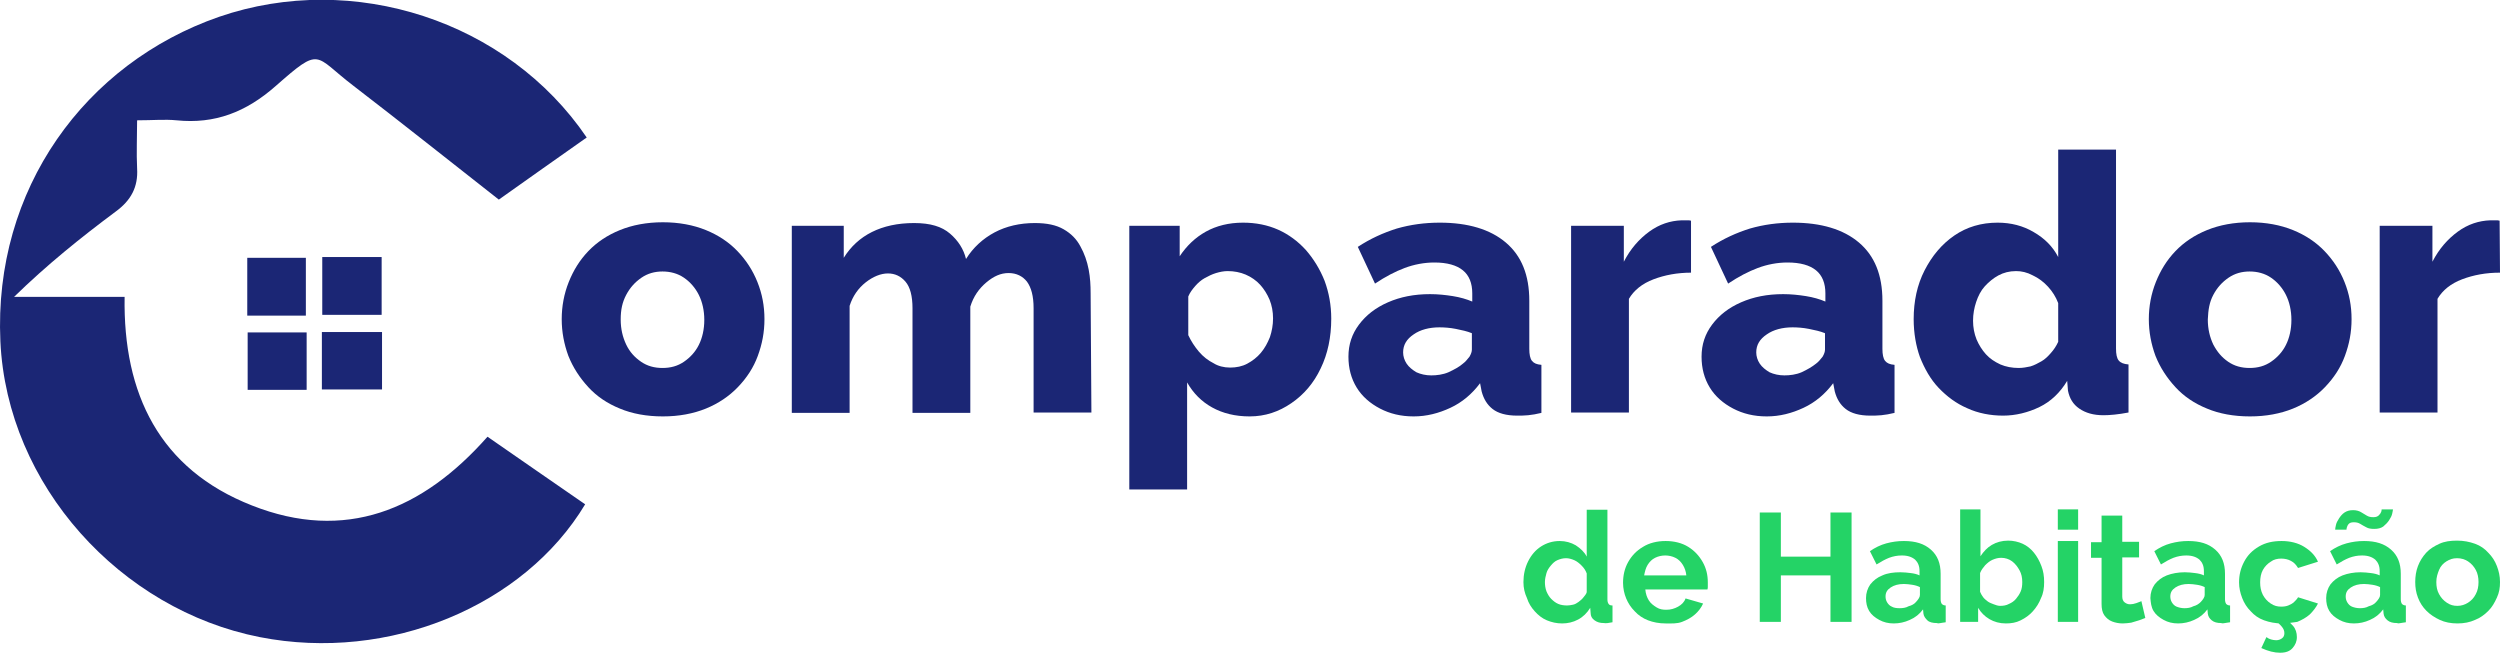
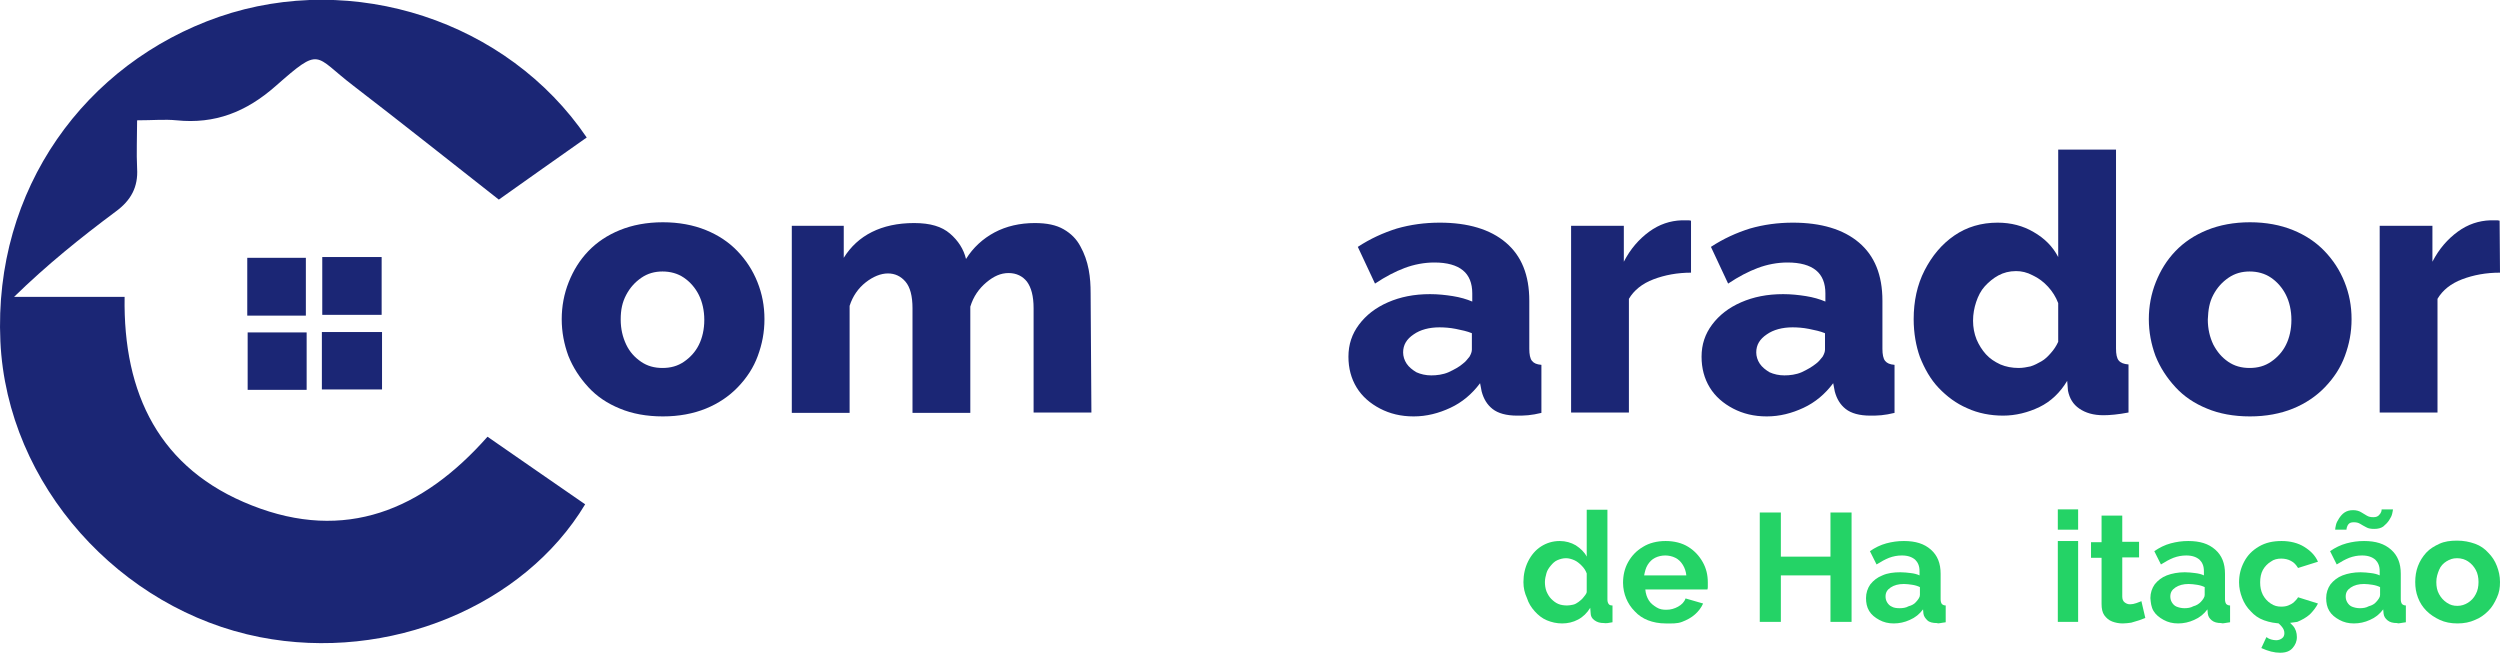
<svg xmlns="http://www.w3.org/2000/svg" version="1.1" id="Layer_2_00000124133560473539490390000001225077635885063814_" x="0px" y="0px" viewBox="0 0 640 167.1" style="enable-background:new 0 0 640 167.1;" xml:space="preserve">
  <style type="text/css">
	.st0{fill:#1B2675;}
	.st1{fill:#24D366;}
</style>
  <g id="Layer_1-2">
    <g>
      <g>
        <path class="st0" d="M150.2,35.2c-7.5,5.3-14.8,10.4-22.5,15.9c-12.5-9.8-24.8-19.6-37.3-29.2c-10.1-7.7-8.1-10.2-19.8,0.1     C63,28.7,55,31.8,45.2,30.8c-3-0.3-6,0-10.1,0c0,4.2-0.2,8.3,0,12.3c0.3,4.8-1.6,8.2-5.4,11C20.7,60.8,12,67.8,3.6,76h28.3     c-0.4,24.8,8.9,44.1,32.6,53.4c23.8,9.4,43.6,1.3,60.3-17.6c8.4,5.8,16.7,11.6,25,17.3c-15.6,26-50.2,40.5-83.3,34     c-35.6-7-64.7-38.8-66.4-75.7c-1.8-39,21.7-71.2,56-83.1C90.4-7.5,129.9,5.3,150.2,35.2L150.2,35.2z" />
        <path class="st0" d="M82.5,65.8h15.2v14.8H82.5V65.8z" />
        <path class="st0" d="M82.4,85h15.4v14.7H82.4V85z" />
        <path class="st0" d="M78.3,80.8h-15V66h15V80.8z" />
        <path class="st0" d="M78.5,85.1v14.7H63.4V85.1H78.5z" />
      </g>
      <g>
        <path class="st1" d="M390,149c0-1.9,0.4-3.7,1.2-5.3c0.8-1.6,1.9-2.9,3.3-3.8c1.4-0.9,3-1.4,4.8-1.4c1.5,0,2.9,0.4,4.1,1.1     c1.2,0.8,2.2,1.7,2.8,2.9v-12h5.3v22.9c0,0.6,0.1,0.9,0.3,1.2s0.5,0.4,1,0.4v4.3c-1,0.2-1.7,0.3-2.2,0.2c-1,0-1.7-0.2-2.4-0.7     s-1-1.1-1-1.9l-0.1-1.3c-0.8,1.3-1.8,2.3-3.1,3c-1.3,0.7-2.7,1-4.1,1s-2.7-0.3-3.9-0.8c-1.2-0.5-2.2-1.3-3.1-2.3     c-0.9-1-1.6-2.1-2-3.4C390.3,151.8,390,150.5,390,149L390,149z M406.2,151.6v-4.8c-0.3-0.8-0.7-1.4-1.3-2     c-0.6-0.6-1.2-1.1-1.9-1.4s-1.4-0.5-2.1-0.5c-0.8,0-1.5,0.2-2.2,0.5s-1.2,0.8-1.7,1.4c-0.5,0.6-0.9,1.2-1.1,1.9     c-0.2,0.7-0.4,1.5-0.4,2.3s0.1,1.6,0.4,2.4c0.3,0.7,0.7,1.4,1.2,1.9s1.1,1,1.8,1.3s1.5,0.4,2.3,0.4c0.5,0,1-0.1,1.5-0.2     s1-0.4,1.4-0.7s0.9-0.7,1.2-1.1S406.1,152.1,406.2,151.6z" />
        <path class="st1" d="M426.4,159.6c-1.7,0-3.2-0.3-4.5-0.8s-2.5-1.3-3.4-2.3c-1-1-1.7-2.1-2.2-3.3c-0.5-1.2-0.8-2.6-0.8-4     c0-1.9,0.4-3.7,1.3-5.3s2.1-2.9,3.8-3.9c1.6-1,3.6-1.5,5.8-1.5s4.2,0.5,5.8,1.5s2.8,2.3,3.7,3.9c0.9,1.6,1.3,3.3,1.3,5.2     c0,0.3,0,0.7,0,1s0,0.6-0.1,0.8h-15.9c0.1,1.1,0.4,2,0.9,2.8c0.5,0.8,1.2,1.3,2,1.8s1.6,0.6,2.5,0.6c1.1,0,2.1-0.3,3-0.8     c0.9-0.5,1.6-1.2,1.9-2.1l4.5,1.3c-0.5,1.1-1.2,2-2.1,2.8c-0.9,0.8-2,1.4-3.3,1.9S427.9,159.6,426.4,159.6L426.4,159.6z      M420.9,147.3h10.8c-0.1-1-0.4-1.9-0.9-2.7c-0.5-0.8-1.1-1.4-1.9-1.8s-1.7-0.6-2.6-0.6s-1.8,0.2-2.6,0.6c-0.8,0.4-1.4,1-1.9,1.8     C421.3,145.4,421.1,146.3,420.9,147.3L420.9,147.3z" />
        <path class="st1" d="M474,131.2v28h-5.4v-11.9h-12.7v11.9h-5.4v-28h5.4v11.3h12.7v-11.3L474,131.2L474,131.2z" />
        <path class="st1" d="M477.7,153.1c0-1.3,0.4-2.5,1.1-3.5c0.8-1,1.8-1.8,3.1-2.3c1.3-0.6,2.9-0.8,4.6-0.8c0.9,0,1.8,0.1,2.6,0.2     c0.9,0.1,1.7,0.3,2.3,0.6v-1.1c0-1.3-0.4-2.2-1.1-2.9c-0.8-0.7-1.9-1.1-3.4-1.1c-1.2,0-2.2,0.2-3.3,0.6c-1,0.4-2.1,1-3.2,1.7     l-1.7-3.4c1.3-0.9,2.7-1.6,4.2-2s2.9-0.6,4.5-0.6c3,0,5.2,0.7,6.9,2.2s2.5,3.5,2.5,6.2v6.5c0,0.5,0.1,0.9,0.3,1.2     c0.2,0.2,0.5,0.4,1,0.4v4.3c-0.5,0.1-0.9,0.1-1.3,0.2c-0.4,0.1-0.7,0.1-1,0c-1,0-1.9-0.2-2.4-0.7s-0.9-1-1-1.7l-0.1-1.1     c-0.9,1.2-2,2.1-3.4,2.7c-1.3,0.6-2.7,0.9-4.1,0.9s-2.6-0.3-3.7-0.9s-2-1.3-2.6-2.3S477.7,154.3,477.7,153.1L477.7,153.1z      M490.5,154.1c0.3-0.3,0.5-0.6,0.7-0.9s0.3-0.6,0.3-0.9v-2c-0.6-0.3-1.3-0.5-2-0.6c-0.7-0.1-1.4-0.2-2.1-0.2     c-1.4,0-2.5,0.3-3.4,0.9s-1.3,1.3-1.3,2.3c0,0.5,0.1,1,0.4,1.5c0.3,0.5,0.7,0.9,1.2,1.1c0.5,0.3,1.2,0.4,2,0.4s1.6-0.1,2.3-0.5     C489.4,155,490.1,154.6,490.5,154.1L490.5,154.1z" />
-         <path class="st1" d="M513.5,159.6c-1.6,0-3-0.4-4.2-1.1c-1.2-0.7-2.2-1.7-2.9-2.9v3.6h-4.6v-28.8h5.2v12c0.8-1.2,1.7-2.2,2.9-2.9     c1.2-0.7,2.6-1.1,4.2-1.1c1.3,0,2.6,0.3,3.7,0.8s2.1,1.3,2.9,2.3s1.4,2.1,1.9,3.4c0.5,1.3,0.7,2.6,0.7,4.1s-0.2,2.9-0.8,4.1     c-0.5,1.3-1.2,2.4-2.1,3.4s-1.9,1.7-3.1,2.3S514.9,159.6,513.5,159.6L513.5,159.6z M512,155.1c0.8,0,1.6-0.1,2.3-0.5     c0.7-0.3,1.3-0.7,1.8-1.3s0.9-1.2,1.2-1.9c0.3-0.7,0.4-1.5,0.4-2.4c0-1.1-0.2-2.1-0.7-3s-1.1-1.7-1.9-2.3     c-0.8-0.6-1.8-0.9-2.8-0.9c-0.8,0-1.5,0.2-2.2,0.5s-1.3,0.8-1.9,1.4c-0.5,0.6-1,1.2-1.3,2v4.8c0.2,0.5,0.5,1,0.8,1.4     c0.3,0.4,0.8,0.8,1.2,1.1s1,0.5,1.5,0.7S511.5,155.1,512,155.1L512,155.1z" />
        <path class="st1" d="M526.8,135.6v-5.2h5.2v5.2H526.8z M526.8,159.2v-20.7h5.2v20.7H526.8z" />
        <path class="st1" d="M549.2,158.2c-0.5,0.2-1,0.4-1.6,0.6s-1.3,0.4-2,0.6c-0.7,0.1-1.5,0.2-2.2,0.2c-1,0-1.9-0.2-2.7-0.5     c-0.8-0.3-1.5-0.9-2-1.6c-0.5-0.7-0.7-1.7-0.7-2.9v-11.8h-2.7v-4h2.7V132h5.3v6.7h4.3v4h-4.3v10c0,0.7,0.2,1.2,0.6,1.5     s0.8,0.5,1.4,0.5c0.5,0,1-0.1,1.6-0.3s1-0.4,1.3-0.5L549.2,158.2L549.2,158.2z" />
        <path class="st1" d="M550.5,153.1c0-1.3,0.4-2.5,1.1-3.5c0.8-1,1.8-1.8,3.1-2.3s2.9-0.8,4.6-0.8c0.9,0,1.8,0.1,2.6,0.2     c0.9,0.1,1.7,0.3,2.3,0.6v-1.1c0-1.3-0.4-2.2-1.1-2.9c-0.8-0.7-1.9-1.1-3.4-1.1c-1.2,0-2.2,0.2-3.3,0.6c-1,0.4-2.1,1-3.2,1.7     l-1.7-3.4c1.3-0.9,2.7-1.6,4.2-2s2.9-0.6,4.5-0.6c3,0,5.2,0.7,6.9,2.2s2.5,3.5,2.5,6.2v6.5c0,0.5,0.1,0.9,0.3,1.2     c0.2,0.2,0.5,0.4,1,0.4v4.3c-0.5,0.1-0.9,0.1-1.3,0.2c-0.4,0.1-0.7,0.1-1,0c-1,0-1.8-0.2-2.4-0.7s-0.9-1-1-1.7l-0.1-1.1     c-0.9,1.2-2,2.1-3.4,2.7c-1.3,0.6-2.7,0.9-4.1,0.9s-2.6-0.3-3.7-0.9s-2-1.3-2.6-2.3S550.6,154.3,550.5,153.1L550.5,153.1z      M563.4,154.1c0.3-0.3,0.5-0.6,0.7-0.9s0.3-0.6,0.3-0.9v-2c-0.6-0.3-1.3-0.5-2-0.6c-0.7-0.1-1.4-0.2-2.1-0.2     c-1.4,0-2.5,0.3-3.4,0.9s-1.3,1.3-1.3,2.3c0,0.5,0.1,1,0.4,1.5s0.7,0.9,1.2,1.1s1.2,0.4,2,0.4s1.6-0.1,2.3-0.5     C562.3,155,562.9,154.6,563.4,154.1L563.4,154.1z" />
        <path class="st1" d="M584.2,159.6c-1.7,0-3.2-0.3-4.6-0.8s-2.5-1.3-3.4-2.3c-1-1-1.7-2.1-2.2-3.4s-0.8-2.6-0.8-4     c0-1.9,0.4-3.6,1.3-5.3s2.1-2.9,3.8-3.9s3.6-1.4,5.8-1.4s4.2,0.5,5.8,1.5c1.6,1,2.8,2.2,3.5,3.8l-5.1,1.6c-0.5-0.8-1-1.4-1.8-1.8     c-0.7-0.4-1.6-0.6-2.5-0.6c-1,0-1.9,0.2-2.7,0.8c-0.8,0.5-1.5,1.2-2,2.1c-0.5,0.9-0.7,2-0.7,3.2s0.2,2.2,0.7,3.2     c0.5,0.9,1.1,1.6,2,2.2s1.7,0.8,2.7,0.8c0.7,0,1.3-0.1,1.8-0.3c0.5-0.2,1.1-0.5,1.5-0.9s0.8-0.8,1-1.2l5.1,1.6     c-0.5,1-1.2,1.9-2.1,2.8c-0.9,0.8-2,1.4-3.2,1.9C587.1,159.3,585.8,159.6,584.2,159.6L584.2,159.6z M583.7,167.1     c-0.7,0-1.5-0.1-2.3-0.3s-1.6-0.5-2.5-0.9l1.3-2.8c0.4,0.3,0.8,0.5,1.2,0.6s0.8,0.2,1.3,0.2c0.6,0,1.1-0.2,1.5-0.5     c0.4-0.3,0.6-0.7,0.6-1.3c0-0.6-0.2-1.1-0.6-1.6s-0.9-1-1.6-1.4l1.8-1.1c1,0.7,1.9,1.4,2.6,2.2s1,1.8,1,2.9c0,1.1-0.4,2-1.1,2.8     S585.2,167.1,583.7,167.1L583.7,167.1z" />
        <path class="st1" d="M595.5,153.1c0-1.3,0.4-2.5,1.1-3.5c0.8-1,1.8-1.8,3.1-2.3s2.9-0.8,4.6-0.8c0.9,0,1.8,0.1,2.6,0.2     c0.9,0.1,1.7,0.3,2.3,0.6v-1.1c0-1.3-0.4-2.2-1.1-2.9c-0.8-0.7-1.9-1.1-3.4-1.1c-1.2,0-2.2,0.2-3.3,0.6c-1,0.4-2.1,1-3.2,1.7     l-1.7-3.4c1.3-0.9,2.7-1.6,4.2-2s2.9-0.6,4.5-0.6c3,0,5.2,0.7,6.9,2.2s2.5,3.5,2.5,6.2v6.5c0,0.5,0.1,0.9,0.3,1.2     c0.2,0.2,0.5,0.4,1,0.4v4.3c-0.5,0.1-0.9,0.1-1.3,0.2c-0.4,0.1-0.7,0.1-1,0c-1,0-1.8-0.2-2.4-0.7s-0.9-1-1-1.7l-0.1-1.1     c-0.9,1.2-2,2.1-3.4,2.7c-1.3,0.6-2.7,0.9-4.1,0.9s-2.6-0.3-3.7-0.9s-2-1.3-2.6-2.3S595.5,154.3,595.5,153.1L595.5,153.1z      M607.8,135.4c-0.8,0-1.5-0.1-2-0.4c-0.6-0.3-1.1-0.6-1.6-0.9c-0.5-0.3-1-0.4-1.6-0.4s-1,0.1-1.3,0.4s-0.4,0.6-0.5,0.9     c-0.1,0.3-0.1,0.5-0.1,0.6h-2.9c0-0.3,0.1-0.7,0.2-1.2c0.1-0.5,0.4-1.1,0.8-1.7c0.4-0.6,0.8-1.1,1.4-1.5s1.3-0.6,2.2-0.6     c0.8,0,1.5,0.2,2,0.5s1,0.6,1.5,0.9c0.5,0.3,1,0.4,1.7,0.4s1.1-0.2,1.4-0.5c0.3-0.3,0.5-0.6,0.6-0.9c0.1-0.3,0.1-0.5,0.1-0.6h2.9     c0,0.2-0.1,0.6-0.2,1.1s-0.4,1.1-0.8,1.7s-0.9,1.1-1.5,1.6C609.5,135.2,608.8,135.4,607.8,135.4L607.8,135.4z M608.3,154.1     c0.3-0.3,0.5-0.6,0.7-0.9s0.3-0.6,0.3-0.9v-2c-0.6-0.3-1.3-0.5-2-0.6c-0.7-0.1-1.4-0.2-2.1-0.2c-1.4,0-2.5,0.3-3.4,0.9     s-1.3,1.3-1.3,2.3c0,0.5,0.1,1,0.4,1.5s0.7,0.9,1.2,1.1s1.2,0.4,2,0.4s1.6-0.1,2.3-0.5C607.2,155,607.9,154.6,608.3,154.1     L608.3,154.1z" />
        <path class="st1" d="M629.1,159.6c-1.7,0-3.2-0.3-4.5-0.9s-2.5-1.4-3.4-2.3c-1-1-1.7-2.1-2.2-3.4c-0.5-1.3-0.7-2.6-0.7-4     s0.2-2.8,0.7-4.1c0.5-1.3,1.2-2.4,2.1-3.4c0.9-1,2.1-1.7,3.4-2.3c1.3-0.6,2.8-0.8,4.5-0.8s3.2,0.3,4.6,0.8s2.5,1.3,3.4,2.3     c1,1,1.7,2.1,2.2,3.4c0.5,1.3,0.8,2.6,0.8,4.1s-0.2,2.7-0.8,4s-1.2,2.4-2.2,3.4s-2.1,1.8-3.4,2.3     C632.3,159.3,630.8,159.6,629.1,159.6L629.1,159.6z M623.7,149c0,1.2,0.2,2.2,0.7,3.1c0.5,0.9,1.1,1.6,2,2.2s1.7,0.8,2.7,0.8     s1.9-0.3,2.7-0.8s1.5-1.2,2-2.2c0.5-0.9,0.7-2,0.7-3.1s-0.2-2.2-0.7-3.1s-1.1-1.6-2-2.2c-0.8-0.5-1.7-0.8-2.8-0.8     s-1.9,0.3-2.7,0.8c-0.8,0.5-1.5,1.2-1.9,2.2S623.7,147.8,623.7,149L623.7,149z" />
      </g>
      <g>
        <path class="st0" d="M169.7,106.6c-4.2,0-7.9-0.7-11-2c-3.2-1.3-5.9-3.1-8.1-5.5s-3.9-5-5.1-8c-1.1-3-1.7-6.1-1.7-9.4     s0.6-6.5,1.8-9.5c1.2-3,2.8-5.6,5-7.9c2.2-2.3,4.9-4.1,8.1-5.4c3.2-1.3,6.9-2,11-2s7.8,0.7,11,2c3.2,1.3,5.9,3.1,8.1,5.4     c2.2,2.3,3.9,4.9,5.1,7.9s1.8,6.1,1.8,9.5s-0.6,6.4-1.7,9.4c-1.1,3-2.8,5.6-5.1,8c-2.2,2.3-5,4.2-8.2,5.5     C177.5,105.9,173.8,106.6,169.7,106.6L169.7,106.6z M158.9,81.8c0,2.4,0.5,4.5,1.4,6.4c0.9,1.9,2.2,3.3,3.8,4.4s3.4,1.6,5.5,1.6     s3.9-0.5,5.5-1.6s2.9-2.5,3.8-4.3c0.9-1.8,1.4-4,1.4-6.4s-0.5-4.6-1.4-6.4c-0.9-1.8-2.2-3.3-3.8-4.4s-3.5-1.6-5.5-1.6     s-3.8,0.5-5.4,1.6s-2.9,2.5-3.9,4.4S158.9,79.3,158.9,81.8z" />
        <path class="st0" d="M279.4,105.6h-14.8V78.9c0-3.1-0.6-5.3-1.7-6.8c-1.1-1.4-2.7-2.2-4.7-2.2s-3.8,0.8-5.7,2.4s-3.3,3.6-4.1,6.2     v27.2h-14.8V78.9c0-3.1-0.6-5.4-1.8-6.8c-1.2-1.4-2.7-2.1-4.5-2.1s-3.8,0.8-5.7,2.3s-3.3,3.5-4.1,6v27.4h-14.8V57.8h13.3v8.2     c1.8-2.9,4.2-5.1,7.2-6.6c3-1.5,6.6-2.3,10.8-2.3s7.1,0.9,9.2,2.7c2.1,1.8,3.5,4,4.1,6.5c1.8-2.9,4.3-5.2,7.3-6.8     c3-1.6,6.5-2.4,10.3-2.4c3.1,0,5.5,0.5,7.4,1.6c1.9,1.1,3.3,2.5,4.3,4.4c1,1.8,1.7,3.8,2.1,5.9c0.4,2.1,0.5,4.1,0.5,6.1     L279.4,105.6L279.4,105.6z" />
-         <path class="st0" d="M319.9,106.6c-3.7,0-6.9-0.8-9.6-2.3c-2.7-1.5-4.8-3.6-6.4-6.4v27.4h-14.8V57.8H302v7.8     c1.8-2.7,4-4.8,6.7-6.3c2.7-1.5,5.9-2.3,9.5-2.3c3.3,0,6.3,0.6,9,1.8c2.7,1.2,5.1,3,7.1,5.2c2,2.3,3.6,4.9,4.8,7.9     c1.1,3,1.7,6.2,1.7,9.7c0,4.7-0.9,9-2.7,12.7c-1.8,3.8-4.3,6.7-7.5,8.9S323.9,106.6,319.9,106.6L319.9,106.6z M314.9,94.1     c1.6,0,3.1-0.3,4.4-1s2.5-1.6,3.5-2.8s1.7-2.5,2.3-4c0.5-1.5,0.8-3.1,0.8-4.8s-0.3-3.3-0.9-4.8c-0.6-1.4-1.4-2.7-2.4-3.8     c-1-1.1-2.3-2-3.7-2.6c-1.4-0.6-3-0.9-4.6-0.9c-1,0-2,0.2-3,0.5c-1,0.3-2,0.8-2.9,1.3c-0.9,0.5-1.7,1.2-2.4,2     c-0.7,0.8-1.4,1.7-1.8,2.7v9.9c0.7,1.5,1.6,2.9,2.7,4.2c1.1,1.3,2.4,2.3,3.8,3C311.8,93.7,313.3,94.1,314.9,94.1L314.9,94.1z" />
        <path class="st0" d="M345.2,91.3c0-3.1,0.9-5.8,2.7-8.2s4.2-4.3,7.4-5.7s6.7-2.1,10.8-2.1c2,0,3.9,0.2,5.8,0.5     c1.9,0.3,3.6,0.8,5,1.4v-2.1c0-2.6-0.8-4.6-2.4-5.9c-1.6-1.3-4-2-7.3-2c-2.6,0-5.2,0.5-7.6,1.4c-2.4,0.9-4.9,2.2-7.6,4l-4.4-9.4     c3.2-2.1,6.5-3.6,10-4.7c3.5-1,7.1-1.5,11-1.5c7.2,0,12.9,1.7,16.9,5.1c4,3.4,6,8.3,6,14.9v12.3c0,1.4,0.2,2.5,0.7,3.1     c0.5,0.6,1.2,0.9,2.4,1v12.3c-1.2,0.3-2.4,0.5-3.4,0.6c-1,0.1-2,0.1-2.8,0.1c-2.8,0-4.9-0.6-6.3-1.7c-1.4-1.1-2.3-2.6-2.8-4.5     l-0.4-2.1c-2.1,2.8-4.6,4.9-7.6,6.3c-3,1.4-6.1,2.2-9.4,2.2s-6.1-0.7-8.6-2s-4.6-3.1-6-5.4S345.2,94.3,345.2,91.3L345.2,91.3z      M374.5,93.1c0.7-0.5,1.2-1.2,1.7-1.8c0.4-0.7,0.6-1.3,0.6-1.8v-4.2c-1.2-0.5-2.6-0.8-4.1-1.1c-1.5-0.3-3-0.4-4.2-0.4     c-2.6,0-4.9,0.6-6.6,1.8c-1.8,1.2-2.7,2.7-2.7,4.6c0,1,0.3,2,0.9,2.9c0.6,0.9,1.5,1.6,2.5,2.2c1.1,0.5,2.4,0.8,3.8,0.8     s3-0.2,4.4-0.8C372.3,94.6,373.6,93.9,374.5,93.1L374.5,93.1z" />
        <path class="st0" d="M433,69.8c-3.6,0-6.8,0.6-9.7,1.7c-2.9,1.1-5,2.8-6.3,5v29.1h-14.8V57.8h13.5V67c1.7-3.3,3.9-5.8,6.5-7.7     s5.4-2.8,8.3-2.9h1.5c0.3,0,0.6,0,0.9,0.1V69.8z" />
        <path class="st0" d="M435.6,91.3c0-3.1,0.9-5.8,2.7-8.2s4.2-4.3,7.4-5.7s6.7-2.1,10.8-2.1c2,0,3.9,0.2,5.8,0.5     c1.9,0.3,3.6,0.8,5,1.4v-2.1c0-2.6-0.8-4.6-2.4-5.9c-1.6-1.3-4-2-7.3-2c-2.6,0-5.2,0.5-7.6,1.4c-2.4,0.9-4.9,2.2-7.6,4l-4.4-9.4     c3.2-2.1,6.5-3.6,10-4.7c3.5-1,7.1-1.5,11-1.5c7.2,0,12.9,1.7,16.9,5.1c4,3.4,6,8.3,6,14.9v12.3c0,1.4,0.2,2.5,0.7,3.1     c0.5,0.6,1.2,0.9,2.4,1v12.3c-1.2,0.3-2.4,0.5-3.4,0.6c-1,0.1-2,0.1-2.8,0.1c-2.8,0-4.9-0.6-6.3-1.7c-1.4-1.1-2.3-2.6-2.8-4.5     l-0.4-2.1c-2.1,2.8-4.6,4.9-7.6,6.3c-3,1.4-6.1,2.2-9.4,2.2s-6.1-0.7-8.6-2s-4.6-3.1-6-5.4S435.6,94.3,435.6,91.3L435.6,91.3z      M464.9,93.1c0.7-0.5,1.2-1.2,1.7-1.8c0.4-0.7,0.6-1.3,0.6-1.8v-4.2c-1.2-0.5-2.6-0.8-4.1-1.1c-1.5-0.3-3-0.4-4.2-0.4     c-2.6,0-4.9,0.6-6.6,1.8c-1.8,1.2-2.7,2.7-2.7,4.6c0,1,0.3,2,0.9,2.9c0.6,0.9,1.5,1.6,2.5,2.2c1.1,0.5,2.4,0.8,3.8,0.8     s3-0.2,4.4-0.8C462.7,94.6,463.9,93.9,464.9,93.1L464.9,93.1z" />
        <path class="st0" d="M489.9,81.7c0-4.6,0.9-8.8,2.8-12.5s4.4-6.7,7.6-8.9c3.2-2.2,6.9-3.3,11.1-3.3c3.4,0,6.5,0.8,9.2,2.4     c2.8,1.6,4.9,3.7,6.3,6.4V38.3h14.8v50.9c0,1.5,0.2,2.5,0.7,3.1s1.3,0.9,2.5,1v12.3c-2.6,0.5-4.8,0.7-6.4,0.7     c-2.6,0-4.6-0.6-6.2-1.7s-2.5-2.6-2.9-4.6l-0.2-2.5c-1.8,3-4.2,5.3-7.1,6.7s-6.1,2.2-9.3,2.2s-6.4-0.6-9.2-1.9     c-2.8-1.2-5.2-3-7.3-5.2c-2.1-2.2-3.6-4.9-4.8-7.9C490.5,88.6,489.9,85.3,489.9,81.7L489.9,81.7z M526.9,87.5v-9.9     c-0.6-1.6-1.5-3-2.6-4.2s-2.4-2.2-3.9-2.9c-1.5-0.8-2.9-1.1-4.3-1.1c-1.7,0-3.2,0.4-4.5,1.1s-2.5,1.7-3.5,2.8     c-1,1.1-1.7,2.5-2.2,4s-0.8,3.1-0.8,4.8s0.3,3.3,0.9,4.8c0.6,1.4,1.4,2.7,2.4,3.8c1,1.1,2.2,1.9,3.7,2.6c1.4,0.6,3,0.9,4.7,0.9     c1,0,2.1-0.2,3-0.4c1-0.3,1.9-0.8,2.8-1.3s1.7-1.3,2.4-2.1C525.8,89.5,526.4,88.6,526.9,87.5z" />
        <path class="st0" d="M576,106.6c-4.2,0-7.9-0.7-11-2c-3.2-1.3-5.9-3.1-8.1-5.5s-3.9-5-5.1-8c-1.1-3-1.7-6.1-1.7-9.4     s0.6-6.5,1.8-9.5c1.2-3,2.8-5.6,5-7.9c2.2-2.3,4.9-4.1,8.1-5.4c3.2-1.3,6.9-2,11-2s7.8,0.7,11,2c3.2,1.3,5.9,3.1,8.1,5.4     c2.2,2.3,3.9,4.9,5.1,7.9s1.8,6.1,1.8,9.5s-0.6,6.4-1.7,9.4c-1.1,3-2.8,5.6-5.1,8c-2.2,2.3-5,4.2-8.2,5.5     C583.8,105.9,580.1,106.6,576,106.6z M565.2,81.8c0,2.4,0.5,4.5,1.4,6.4c1,1.9,2.2,3.3,3.8,4.4c1.6,1.1,3.4,1.6,5.5,1.6     s3.9-0.5,5.5-1.6s2.9-2.5,3.8-4.3s1.4-4,1.4-6.4s-0.5-4.6-1.4-6.4s-2.2-3.3-3.8-4.4s-3.5-1.6-5.5-1.6s-3.8,0.5-5.4,1.6     s-2.9,2.5-3.9,4.4S565.3,79.3,565.2,81.8L565.2,81.8z" />
        <path class="st0" d="M640,69.8c-3.6,0-6.8,0.6-9.7,1.7s-5,2.8-6.3,5v29.1h-14.8V57.8h13.5V67c1.7-3.3,3.9-5.8,6.5-7.7     s5.4-2.8,8.3-2.9h1.5c0.3,0,0.6,0,0.9,0.1L640,69.8L640,69.8z" />
      </g>
    </g>
  </g>
</svg>